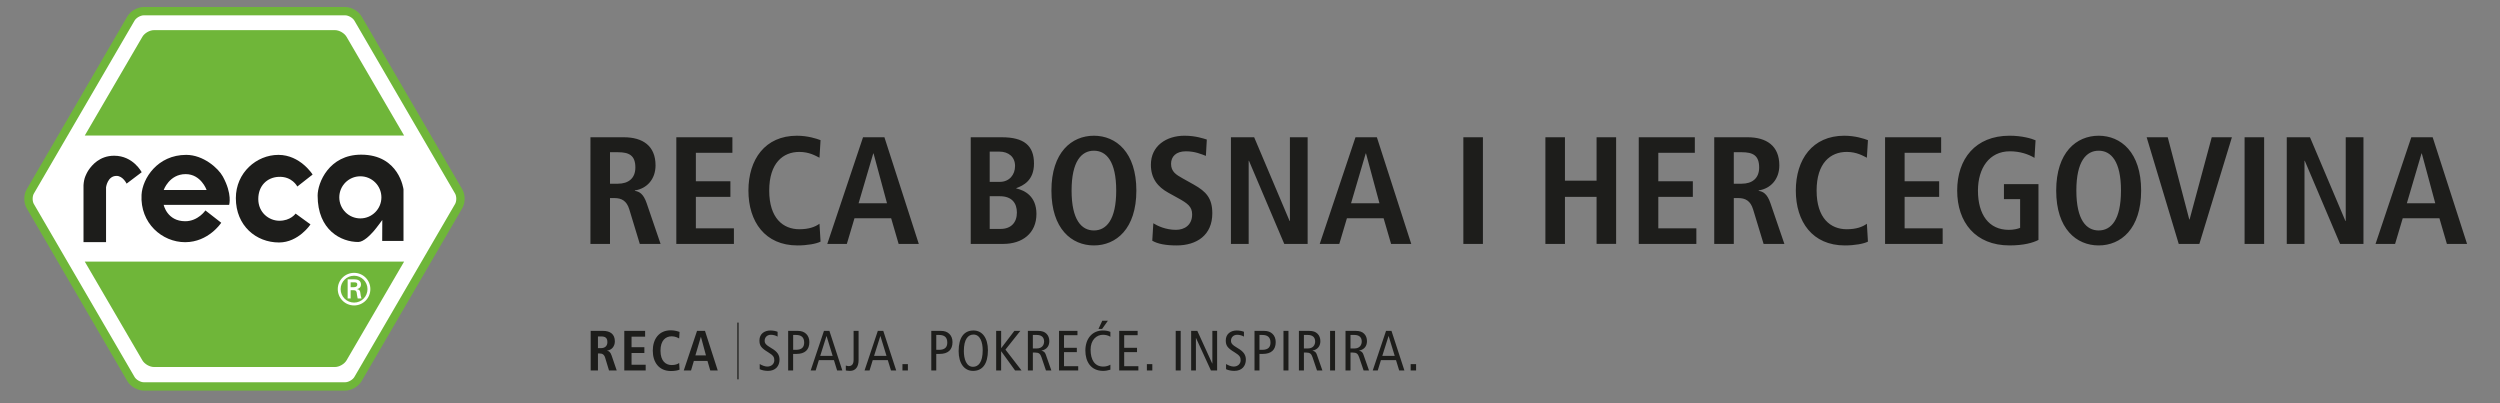
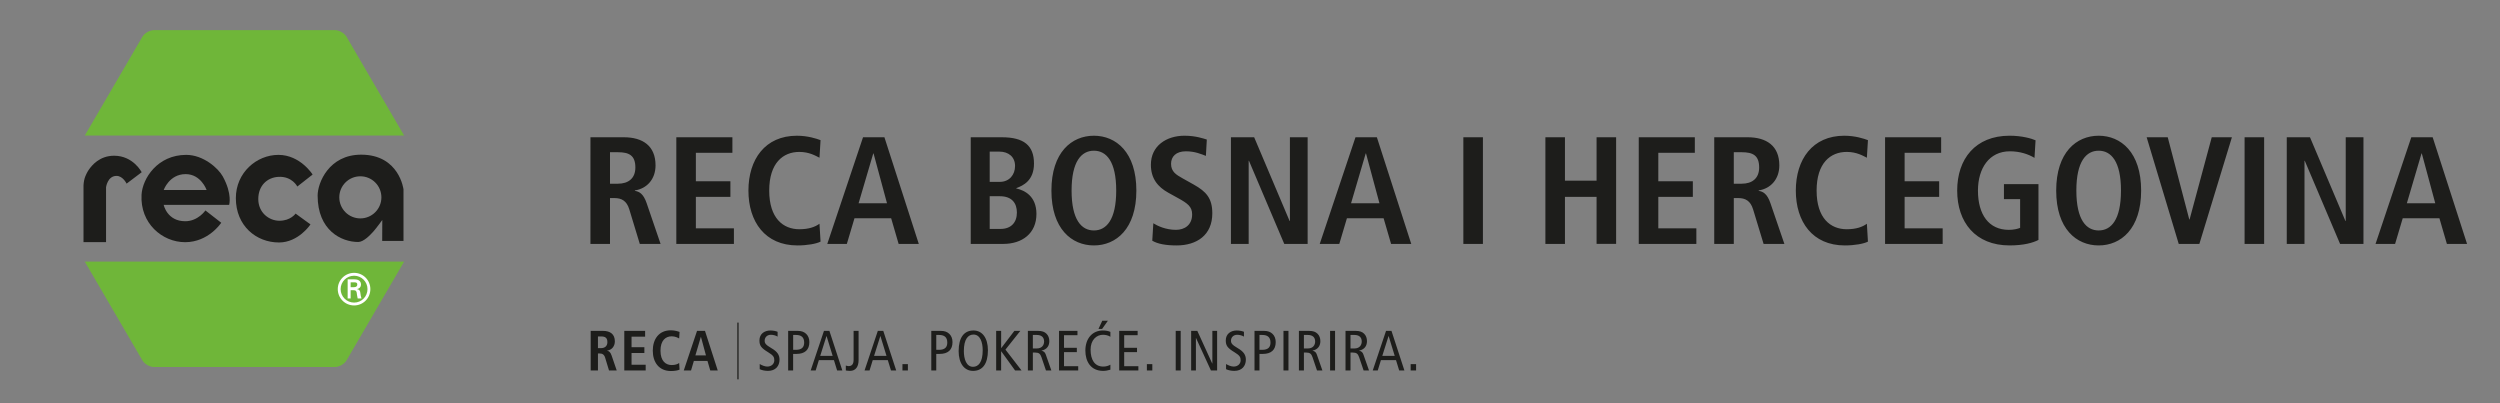
<svg xmlns="http://www.w3.org/2000/svg" version="1.1" id="Ebene_1" x="0px" y="0px" width="371.898px" height="60px" viewBox="0 0 371.898 60" style="enable-background:new 0 0 371.898 60;" xml:space="preserve">
  <rect x="0" y="0" width="371.898" height="60" fill="#808080" stroke="none" />
  <style type="text/css"> .st0{fill:#FFFFFF;} .st1{fill:none;stroke:#6FB639;stroke-width:1.24;} .st2{fill:#1D1D1B;} .st3{fill:#6FB639;} </style>
  <g>
-     <path class="st0" d="M53.248,2.748c-0.349-0.599-1.194-1.086-1.888-1.086H21.374c-0.693,0-1.539,0.486-1.888,1.086L4.5,28.487 c-0.349,0.599-0.349,1.571,0,2.17l14.985,25.74c0.349,0.599,1.194,1.086,1.888,1.086h29.987c0.693,0,1.539-0.486,1.888-1.086 l14.985-25.74c0.349-0.599,0.349-1.571,0-2.17L53.248,2.748z" />
-     <path class="st1" d="M53.248,2.748c-0.349-0.599-1.194-1.086-1.888-1.086H21.374c-0.693,0-1.539,0.486-1.888,1.086L4.5,28.487 c-0.349,0.599-0.349,1.571,0,2.17l14.985,25.74c0.349,0.599,1.194,1.086,1.888,1.086h29.987c0.693,0,1.539-0.486,1.888-1.086 l14.985-25.74c0.349-0.599,0.349-1.571,0-2.17L53.248,2.748z" />
    <path class="st2" d="M12.424,36.019h3.352v-8.157c0,0,0.211-1.696,1.562-1.696c0.95,0,1.495,1.151,1.495,1.151l2.244-1.696 c0,0-1.251-2.455-4.094-2.455c-2.173,0-3.323,1.429-3.801,2.125c-0.207,0.3-0.475,0.847-0.588,1.22 c-0.146,0.489-0.171,1.035-0.171,1.035V36.019z" />
    <path class="st2" d="M44.23,27.746l2.273-1.783c0,0-1.828-2.924-5.087-2.924c-3.257,0-6.331,2.653-6.331,6.433 c0,4.127,3.03,6.598,6.418,6.598c2.91,0,4.684-2.687,4.684-2.687l-2.215-1.611c0,0-0.747,1.093-2.468,1.064 c-1.52-0.026-3.082-1.227-3.082-3.227c0-1.998,1.324-3.209,2.991-3.302C43.452,26.194,44.23,27.746,44.23,27.746" />
    <path class="st2" d="M30.735,28.264h-6.384c0,0,0.824-2.362,3.266-2.362C29.911,25.902,30.735,28.264,30.735,28.264 M24.351,30.479 h9.737c0,0,0.499-1.594-0.941-4.222c-0.686-1.251-2.912-3.218-5.443-3.218c-4.277,0-6.514,3.515-6.648,5.935 c-0.234,4.221,3.06,7.054,6.483,7.054c3.49,0,5.372-2.891,5.372-2.891l-2.354-1.831c0,0-1.09,1.605-3.001,1.605 C24.85,32.911,24.351,30.479,24.351,30.479" />
    <path class="st2" d="M56.855,35.843h3.169v-7.666c0,0-0.609-5.169-6.304-5.169c-4.778,0-6.47,4.179-6.47,6.09 c0,5.157,3.509,6.899,6.036,6.899c0.809,0,1.789-1.035,2.275-1.578c0.431-0.482,1.309-1.696,1.309-1.696L56.855,35.843z M50.473,29.357c0-1.73,1.403-3.132,3.132-3.132s3.132,1.403,3.132,3.132s-1.403,3.132-3.132,3.132 C51.876,32.49,50.473,31.087,50.473,29.357" />
    <path class="st3" d="M60.116,20.164L51.548,5.469c-0.317-0.544-1.087-0.986-1.717-0.986H22.901c-0.631,0-1.398,0.441-1.717,0.986 L12.61,20.164" />
    <path class="st3" d="M60.116,38.915L51.548,53.61c-0.317,0.544-1.087,0.986-1.717,0.986H22.901c-0.631,0-1.398-0.441-1.717-0.986 L12.61,38.915" />
    <path class="st0" d="M52.161,42.724v-0.728h0.536c0.355,0,0.452,0.11,0.452,0.323c0,0.22-0.097,0.394-0.517,0.407h-0.47V42.724z M52.536,43.168c0.155,0.013,0.303,0,0.413,0.116c0.129,0.135,0.129,0.36,0.161,0.607c0.019,0.168,0.065,0.347,0.097,0.51h0.567 c-0.097-0.258-0.129-0.554-0.168-0.825c-0.045-0.31-0.09-0.483-0.483-0.562V43c0.381-0.077,0.58-0.334,0.58-0.664 c0-0.646-0.541-0.786-1.064-0.786h-0.922v2.85h0.444v-1.232C52.161,43.168,52.536,43.168,52.536,43.168z M52.677,45.013 c-1.109,0-2.005-0.896-2.005-2.005c0-1.096,0.896-1.992,2.005-1.992c1.103,0,1.992,0.896,1.992,1.992 C54.669,44.116,53.779,45.013,52.677,45.013 M52.677,45.438c1.34,0,2.417-1.083,2.417-2.43c0-1.335-1.077-2.419-2.417-2.419 c-1.348,0-2.43,1.084-2.43,2.419C50.246,44.355,51.33,45.438,52.677,45.438" />
    <path class="st2" d="M209.848,55.113h0.809v-0.944h-0.809V55.113z M205.628,52.936l0.929-2.94h0.017l0.903,2.94H205.628z M206.185,49.221l-1.976,5.891h0.743l0.473-1.536h2.245l0.473,1.536h0.777l-1.925-5.891H206.185z M200.9,49.828h0.591 c0.651,0,1.081,0.313,1.081,0.971c0,0.515-0.304,1.039-1.099,1.039H200.9V49.828z M200.157,55.113h0.743v-2.668h0.337 c0.557,0,0.769,0.185,0.938,0.676l0.676,1.992h0.802l-0.827-2.364c-0.119-0.337-0.287-0.505-0.641-0.573v-0.017 c0.87-0.185,1.164-0.785,1.164-1.41c0-0.431-0.135-0.837-0.439-1.123c-0.271-0.253-0.617-0.405-1.241-0.405h-1.511v5.893H200.157z M197.862,55.113h0.741v-5.891h-0.741V55.113z M193.968,49.828h0.592c0.65,0,1.081,0.313,1.081,0.971 c0,0.515-0.304,1.039-1.099,1.039h-0.575L193.968,49.828L193.968,49.828z M193.227,55.113h0.741v-2.668h0.337 c0.557,0,0.769,0.185,0.938,0.676l0.676,1.992h0.802l-0.827-2.364c-0.119-0.337-0.287-0.505-0.641-0.573v-0.017 c0.87-0.185,1.164-0.785,1.164-1.41c0-0.431-0.135-0.837-0.439-1.123c-0.269-0.253-0.617-0.405-1.241-0.405h-1.511V55.113z M190.929,55.113h0.741v-5.891h-0.741V55.113z M187.357,49.828h0.423c0.76,0,1.216,0.321,1.216,1.132 c0,0.659-0.329,1.081-1.233,1.081h-0.405V49.828z M186.616,55.113h0.741v-2.465h0.499c1.251,0,1.917-0.607,1.917-1.756 c0-0.515-0.168-0.929-0.463-1.216c-0.311-0.295-0.683-0.455-1.275-0.455h-1.417v5.891H186.616z M185.045,49.356 c-0.261-0.11-0.675-0.194-1.062-0.194c-0.896,0-1.637,0.505-1.637,1.476c0,0.76,0.236,1.123,1.3,1.765 c0.795,0.481,0.912,0.743,0.912,1.199c0,0.481-0.379,0.929-1.048,0.929c-0.346,0-0.785-0.177-1.122-0.379v0.767 c0.311,0.152,0.758,0.253,1.232,0.253c1.132,0,1.714-0.734,1.714-1.67c0-0.676-0.304-1.19-1.214-1.714 c-0.845-0.491-0.997-0.727-0.997-1.106c0-0.498,0.363-0.879,0.921-0.879c0.363,0,0.727,0.101,1.005,0.271v-0.718H185.045z M177.194,55.113h0.708v-4.829h0.017l2.22,4.829h0.919v-5.891h-0.708v4.862h-0.017l-2.22-4.862h-0.919V55.113z M174.898,55.113 h0.741v-5.891h-0.741V55.113z M170.609,55.113h0.809v-0.944h-0.809V55.113z M166.49,55.113h2.853v-0.64h-2.11v-2.095h1.908v-0.64 h-1.908v-1.876h2v-0.64h-2.743C166.49,49.223,166.49,55.113,166.49,55.113z M163.408,48.933h0.54l0.861-1.223h-0.835 L163.408,48.933z M165.18,54.253c-0.304,0.177-0.676,0.278-1.055,0.278c-1.284,0-1.89-1.006-1.89-2.524 c0-1.436,0.879-2.205,1.84-2.205c0.414,0,0.785,0.093,1.106,0.295v-0.724c-0.271-0.135-0.692-0.21-1.115-0.21 c-1.536,0-2.607,1.155-2.607,2.996c0,1.595,0.785,3.014,2.649,3.014c0.346,0,0.718-0.068,1.073-0.177 C165.18,54.997,165.18,54.253,165.18,54.253z M157.541,55.113h2.852v-0.64h-2.11v-2.095h1.908v-0.64h-1.908v-1.876h2v-0.64h-2.743 v5.89H157.541z M153.647,49.828h0.592c0.65,0,1.081,0.313,1.081,0.971c0,0.515-0.304,1.039-1.099,1.039h-0.575 C153.647,51.839,153.647,49.828,153.647,49.828z M152.906,55.113h0.741v-2.668h0.337c0.557,0,0.769,0.185,0.938,0.676l0.676,1.992 h0.802l-0.827-2.364c-0.119-0.337-0.287-0.505-0.641-0.573v-0.017c0.87-0.185,1.164-0.785,1.164-1.41 c0-0.431-0.135-0.837-0.439-1.123c-0.269-0.253-0.617-0.405-1.241-0.405h-1.511C152.906,49.22,152.906,55.113,152.906,55.113z M148.187,55.113h0.741V52.26h0.017l2.06,2.853h0.963l-2.397-3.106l2.212-2.785h-0.886l-1.95,2.558h-0.017v-2.558h-0.741v5.891 H148.187z M143.382,52.226c0-1.815,0.659-2.458,1.436-2.458c0.997,0,1.368,1.148,1.368,2.339c0,1.815-0.659,2.458-1.436,2.458 C143.754,54.566,143.382,53.416,143.382,52.226 M142.606,52.226c0,1.824,0.835,2.946,2.144,2.946c1.394,0,2.212-1.029,2.212-3.064 c0-1.824-0.835-2.946-2.144-2.946C143.424,49.162,142.606,50.191,142.606,52.226 M139.278,49.828h0.423 c0.76,0,1.216,0.321,1.216,1.132c0,0.659-0.329,1.081-1.233,1.081h-0.405V49.828z M138.537,55.113h0.741v-2.465h0.499 c1.251,0,1.917-0.607,1.917-1.756c0-0.515-0.168-0.929-0.463-1.216c-0.311-0.295-0.683-0.455-1.275-0.455h-1.417v5.891H138.537z M134.248,55.113h0.809v-0.944h-0.809V55.113z M130.027,52.936l0.928-2.94h0.017l0.903,2.94H130.027z M130.584,49.221l-1.974,5.891 h0.743l0.473-1.536h2.245l0.473,1.536h0.776l-1.924-5.891H130.584z M125.823,55.113c0.194,0.025,0.423,0.059,0.617,0.059 c0.886,0,1.283-0.667,1.283-1.604v-4.347h-0.743v4.305c0,0.617-0.236,0.937-0.743,0.937c-0.143,0-0.287-0.051-0.414-0.084V55.113z M122.015,52.936l0.929-2.94h0.017l0.903,2.94H122.015z M122.572,49.221l-1.976,5.891h0.743l0.473-1.536h2.245l0.473,1.536h0.777 l-1.925-5.891H122.572z M117.988,49.828h0.423c0.76,0,1.217,0.321,1.217,1.132c0,0.659-0.33,1.081-1.233,1.081h-0.405v-2.213 H117.988z M117.245,55.113h0.741v-2.465h0.498c1.251,0,1.917-0.607,1.917-1.756c0-0.515-0.169-0.929-0.463-1.216 c-0.311-0.295-0.683-0.455-1.275-0.455h-1.417C117.245,49.221,117.245,55.113,117.245,55.113z M115.675,49.356 c-0.262-0.11-0.675-0.194-1.064-0.194c-0.896,0-1.637,0.505-1.637,1.476c0,0.76,0.236,1.123,1.3,1.765 c0.795,0.481,0.912,0.743,0.912,1.199c0,0.481-0.381,0.929-1.048,0.929c-0.347,0-0.785-0.177-1.122-0.379v0.767 c0.311,0.152,0.758,0.253,1.232,0.253c1.132,0,1.714-0.734,1.714-1.67c0-0.676-0.304-1.19-1.214-1.714 c-0.845-0.491-0.997-0.727-0.997-1.106c0-0.498,0.363-0.879,0.921-0.879c0.363,0,0.727,0.101,1.005,0.271V49.356z M109.683,56.433 h0.19v-8.442h-0.19V56.433z M105.659,55.113h1.113l-1.899-5.891h-1.183l-1.974,5.891h1.081l0.421-1.419h2.027L105.659,55.113z M103.446,52.869l0.811-2.753h0.017l0.743,2.753H103.446z M101.032,54c-0.245,0.177-0.591,0.304-1.115,0.304 c-0.895,0-1.663-0.608-1.663-2.137c0-1.529,0.769-2.137,1.663-2.137c0.549,0,0.895,0.211,1.115,0.321l0.059-0.97 c-0.22-0.084-0.709-0.245-1.309-0.245c-1.756,0-2.675,1.307-2.675,3.03s0.919,3.03,2.708,3.03c0.531,0,1.055-0.093,1.275-0.211 L101.032,54z M92.869,55.113h3.182v-0.86h-2.102v-1.74h1.908v-0.86h-1.908v-1.572h2.018v-0.86h-3.098 C92.869,49.221,92.869,55.113,92.869,55.113z M88.951,51.788v-1.74h0.44c0.608,0,0.963,0.169,0.963,0.845 c0,0.599-0.388,0.896-0.963,0.896h-0.44V51.788z M87.871,55.113h1.08V52.58h0.246c0.397,0,0.676,0.152,0.819,0.617l0.582,1.917 h1.146l-0.767-2.245c-0.185-0.549-0.43-0.65-0.65-0.683V52.16c0.657-0.101,1.138-0.617,1.138-1.385 c0-1.081-0.708-1.553-1.756-1.553h-1.84v5.891H87.871z" />
    <path class="st2" d="M363.997,36.284h3.001l-5.114-15.865h-3.182l-5.318,15.865h2.909l1.136-3.819h5.456L363.997,36.284z M358.042,30.237l2.181-7.41h0.045l2,7.41H358.042z M340.177,36.284h2.637V23.919h0.045l5.25,12.365h3.477V20.419h-2.637v12.456 h-0.045l-5.273-12.456h-3.455v15.865H340.177z M333.903,36.284h2.909V20.419h-2.909V36.284z M324.106,36.284h3.069l4.842-15.865 h-3.001l-3.296,12.229h-0.045l-3.205-12.229h-3.137L324.106,36.284z M305.878,28.35c0,5.705,3.022,8.16,6.318,8.16 c3.296,0,6.318-2.455,6.318-8.16s-3.022-8.16-6.318-8.16C308.9,20.19,305.878,22.645,305.878,28.35 M308.877,28.35 c0-4.364,1.478-5.932,3.319-5.932s3.319,1.568,3.319,5.932s-1.478,5.932-3.319,5.932C310.355,34.283,308.877,32.714,308.877,28.35 M298.103,29.624h2.409v4.273c-0.386,0.159-1,0.295-1.682,0.295c-2.978,0-4.591-2.273-4.591-5.842c0-3.296,1.659-5.842,4.751-5.842 c1.455,0,2.727,0.41,3.659,0.977l0.159-2.614c-0.614-0.272-2.045-0.682-3.863-0.682c-5.091,0-7.796,3.455-7.796,8.16 s2.705,8.16,7.796,8.16c2.069,0,3.477-0.386,4.296-0.818v-8.296h-5.137V29.624z M280.421,36.284h8.569v-2.319h-5.66v-4.683h5.137 v-2.319h-5.137v-4.228h5.433v-2.319h-8.342V36.284z M277.715,33.283c-0.659,0.478-1.591,0.818-3.001,0.818 c-2.409,0-4.477-1.637-4.477-5.751s2.069-5.751,4.477-5.751c1.478,0,2.409,0.569,3.001,0.864l0.159-2.614 c-0.591-0.227-1.909-0.659-3.523-0.659c-4.728,0-7.206,3.523-7.206,8.16s2.478,8.16,7.297,8.16c1.432,0,2.841-0.25,3.432-0.569 L277.715,33.283z M257.917,27.328v-4.683h1.183c1.637,0,2.591,0.455,2.591,2.273c0,1.614-1.045,2.409-2.591,2.409h-1.183V27.328z M255.008,36.284h2.91v-6.819h0.659c1.068,0,1.818,0.41,2.205,1.659l1.568,5.159h3.092l-2.069-6.046 c-0.499-1.478-1.159-1.75-1.75-1.841v-0.068c1.773-0.272,3.069-1.659,3.069-3.727c0-2.91-1.909-4.182-4.728-4.182h-4.955 L255.008,36.284L255.008,36.284z M243.78,36.284h8.569v-2.319h-5.66v-4.683h5.137v-2.319h-5.137v-4.228h5.433v-2.319h-8.342V36.284 z M229.892,36.284h2.909v-7.002h4.704v7h2.908V20.417h-2.908v6.456h-4.704v-6.456h-2.909V36.284z M217.687,36.284h2.91V20.419 h-2.91V36.284z M206.936,36.284h3.001l-5.114-15.865h-3.182l-5.318,15.865h2.909l1.136-3.819h5.456L206.936,36.284z M200.981,30.237l2.181-7.41h0.045l2,7.41H200.981z M183.114,36.284h2.637V23.919h0.045l5.25,12.365h3.477V20.419h-2.637v12.456 h-0.045l-5.273-12.456h-3.455v15.865H183.114z M171.41,35.806c0.796,0.478,2.024,0.705,3.614,0.705 c3.022,0,5.318-1.546,5.318-4.774c0-2.228-0.886-3.228-2.75-4.273l-1.705-0.955c-0.886-0.499-1.682-0.955-1.682-2.137 c0-1.091,0.75-1.864,2.205-1.864c1.34,0,2.273,0.41,2.978,0.682l0.136-2.432c-0.455-0.136-1.637-0.569-3.319-0.569 c-2.659,0-5.001,1.478-5.001,4.318c0,2.045,1.023,3.296,2.591,4.16l1.478,0.818c1.41,0.773,2.068,1.272,2.068,2.409 c0,1.591-1.136,2.296-2.409,2.296c-1.546,0-2.795-0.614-3.364-0.977L171.41,35.806z M156.408,28.35c0,5.705,3.022,8.16,6.318,8.16 s6.318-2.455,6.318-8.16s-3.022-8.16-6.318-8.16S156.408,22.645,156.408,28.35 M159.408,28.35c0-4.364,1.478-5.932,3.319-5.932 s3.319,1.568,3.319,5.932s-1.478,5.932-3.319,5.932S159.408,32.714,159.408,28.35 M144.406,36.284h4.842 c2.818,0,4.932-1.568,4.932-4.455c0-2.659-1.773-3.523-3.001-3.795v-0.045c1.045-0.386,2.636-1.136,2.636-3.659 c0-2.682-1.5-3.91-4.774-3.91h-4.636v15.865H144.406z M147.226,29.191h1.523c1.796,0,2.523,1.045,2.523,2.432 c0,1.478-0.864,2.432-2.432,2.432h-1.614C147.226,34.054,147.226,29.191,147.226,29.191z M147.226,22.554h1.432 c1.387,0,2.341,0.796,2.341,2.137c0,1.296-0.841,2.364-2.273,2.364h-1.5C147.226,27.054,147.226,22.554,147.226,22.554z M133.679,36.284h3.001l-5.114-15.865h-3.182l-5.318,15.865h2.91l1.136-3.819h5.456L133.679,36.284z M127.724,30.237l2.181-7.41 h0.045l2,7.41H127.724z M121.905,33.283c-0.659,0.478-1.591,0.818-3.001,0.818c-2.409,0-4.477-1.637-4.477-5.751 s2.068-5.751,4.477-5.751c1.478,0,2.409,0.569,3.001,0.864l0.159-2.614c-0.591-0.227-1.909-0.659-3.523-0.659 c-4.728,0-7.206,3.523-7.206,8.16s2.478,8.16,7.297,8.16c1.432,0,2.841-0.25,3.432-0.569L121.905,33.283z M100.608,36.284h8.569 v-2.319h-5.66v-4.683h5.137v-2.319h-5.137v-4.228h5.433v-2.319h-8.342C100.608,20.416,100.608,36.284,100.608,36.284z M90.743,27.328v-4.683h1.183c1.637,0,2.591,0.455,2.591,2.273c0,1.614-1.045,2.409-2.591,2.409h-1.183V27.328z M87.833,36.284 h2.91v-6.819h0.659c1.068,0,1.818,0.41,2.205,1.659l1.568,5.159h3.092l-2.068-6.046c-0.499-1.478-1.159-1.75-1.75-1.841v-0.068 c1.773-0.272,3.069-1.659,3.069-3.727c0-2.91-1.909-4.182-4.728-4.182h-4.955C87.833,20.417,87.833,36.284,87.833,36.284z" />
  </g>
</svg>